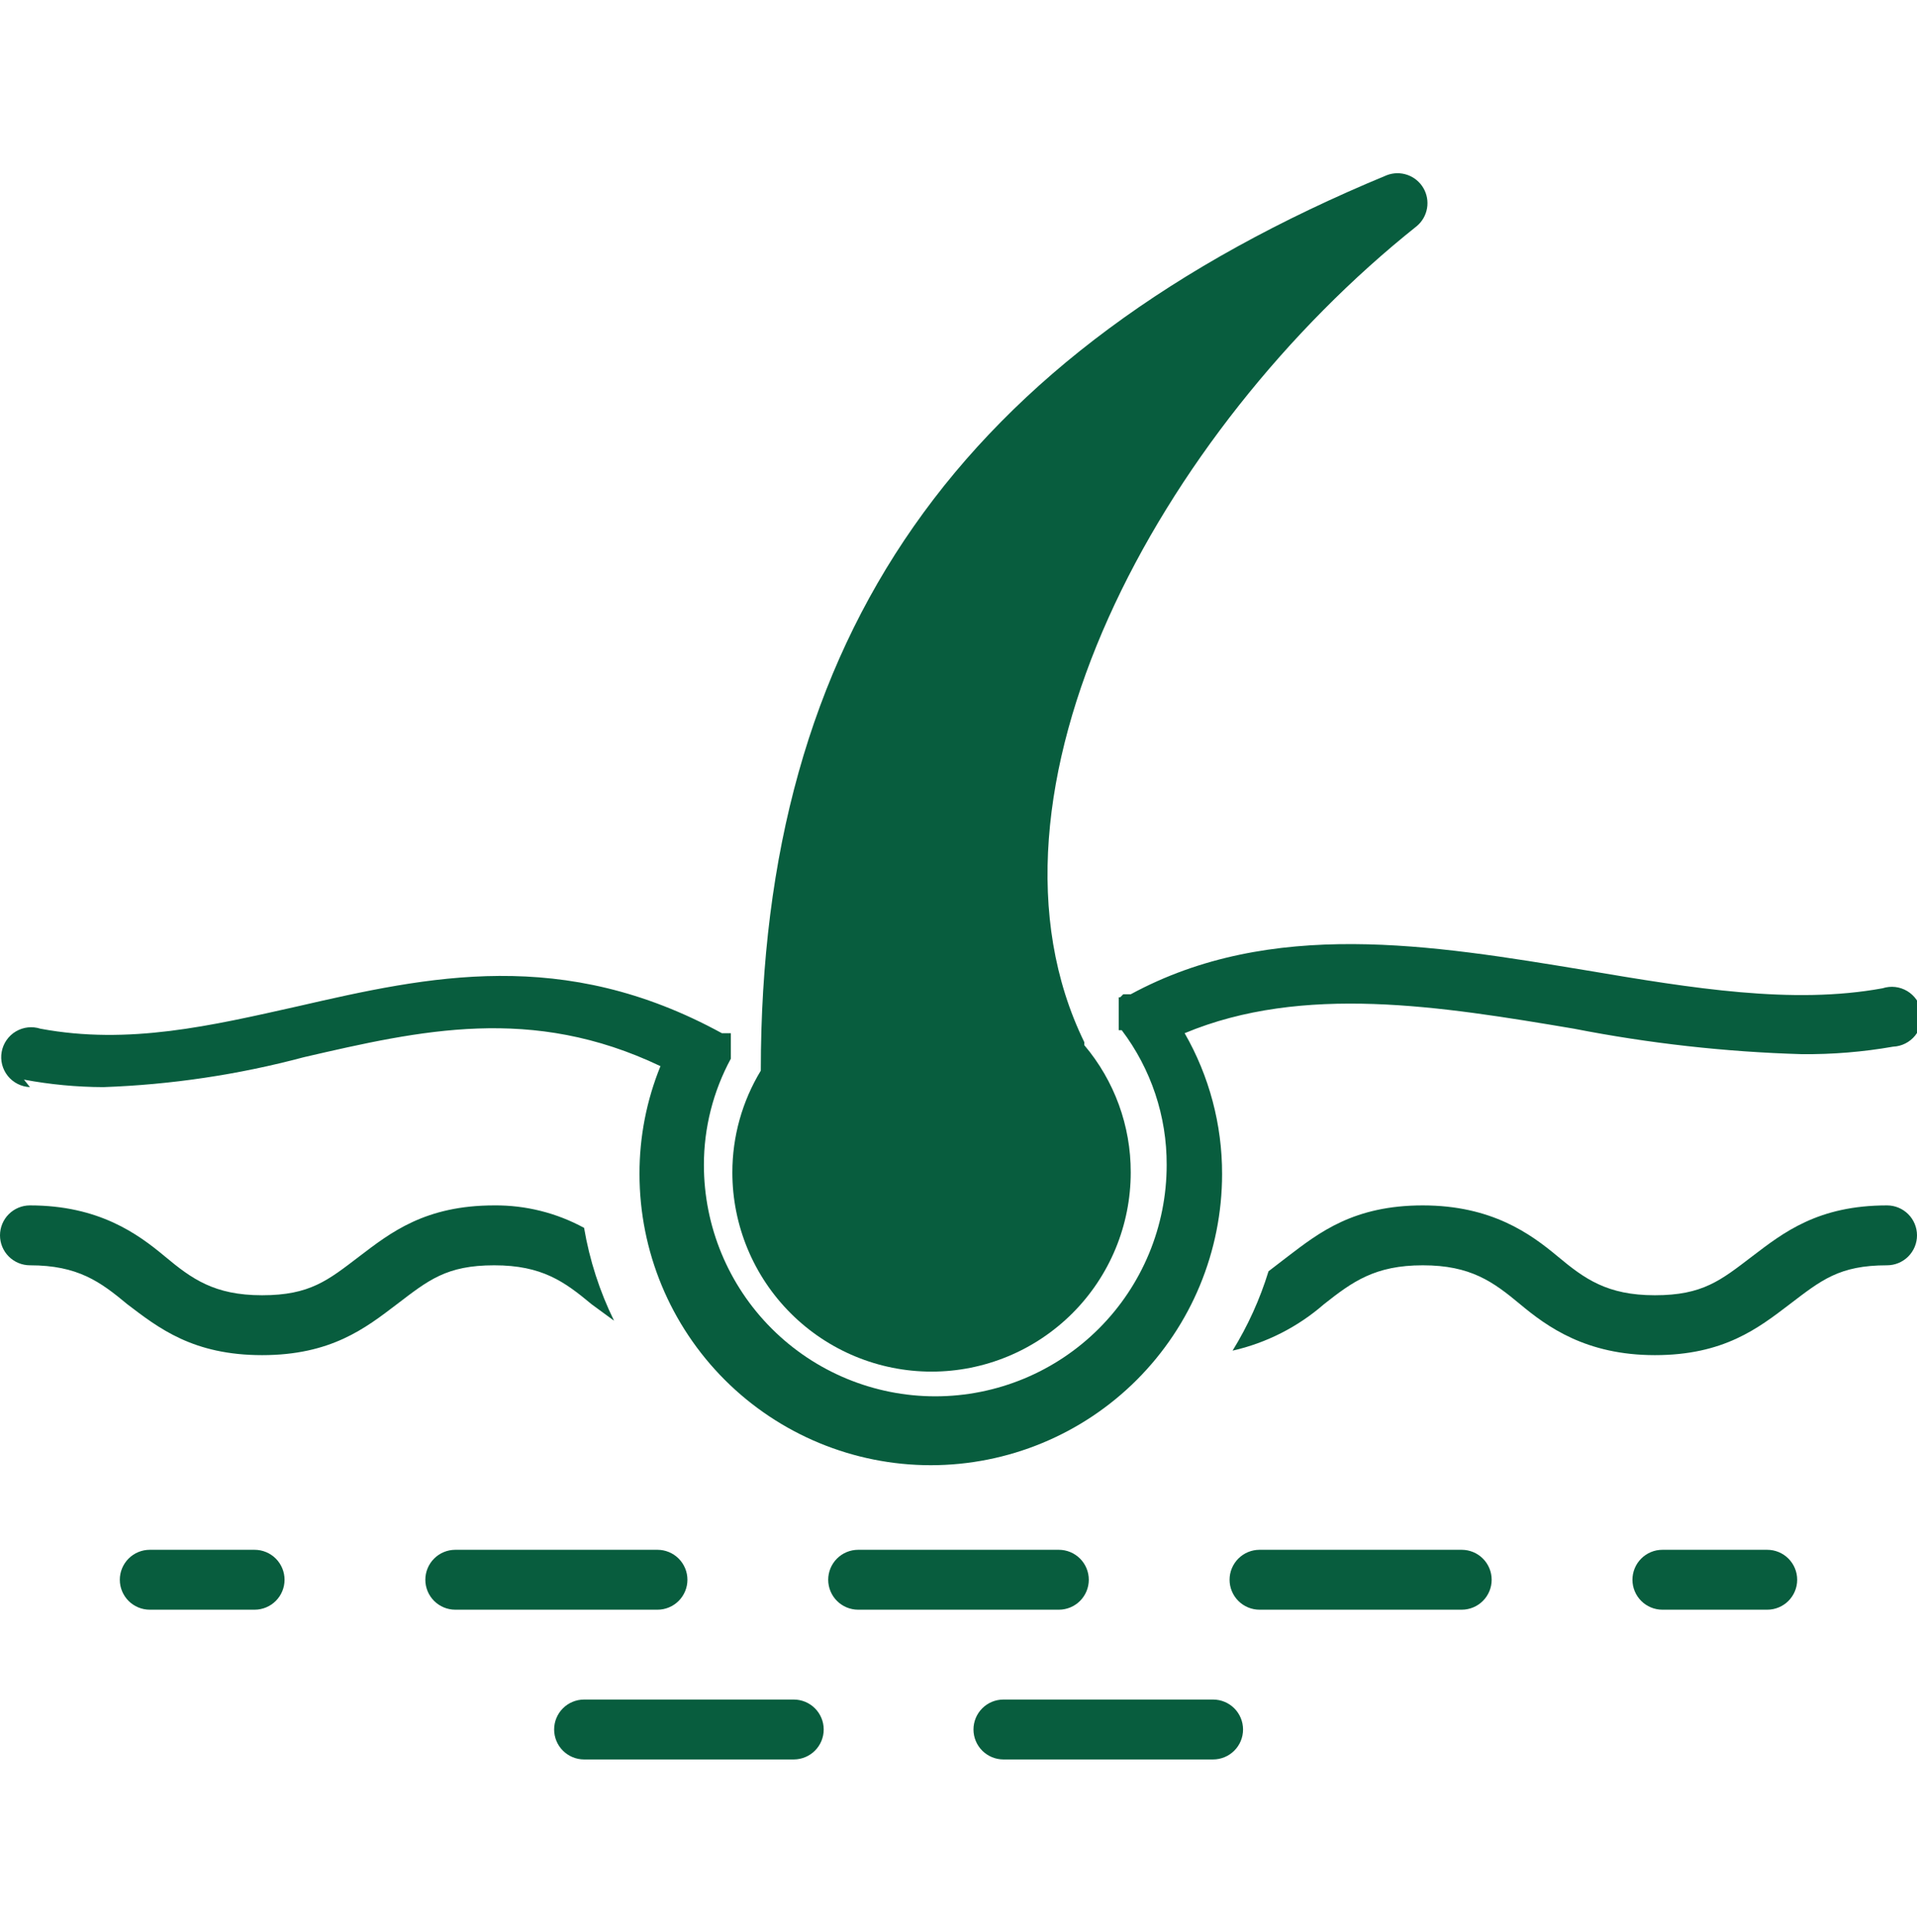
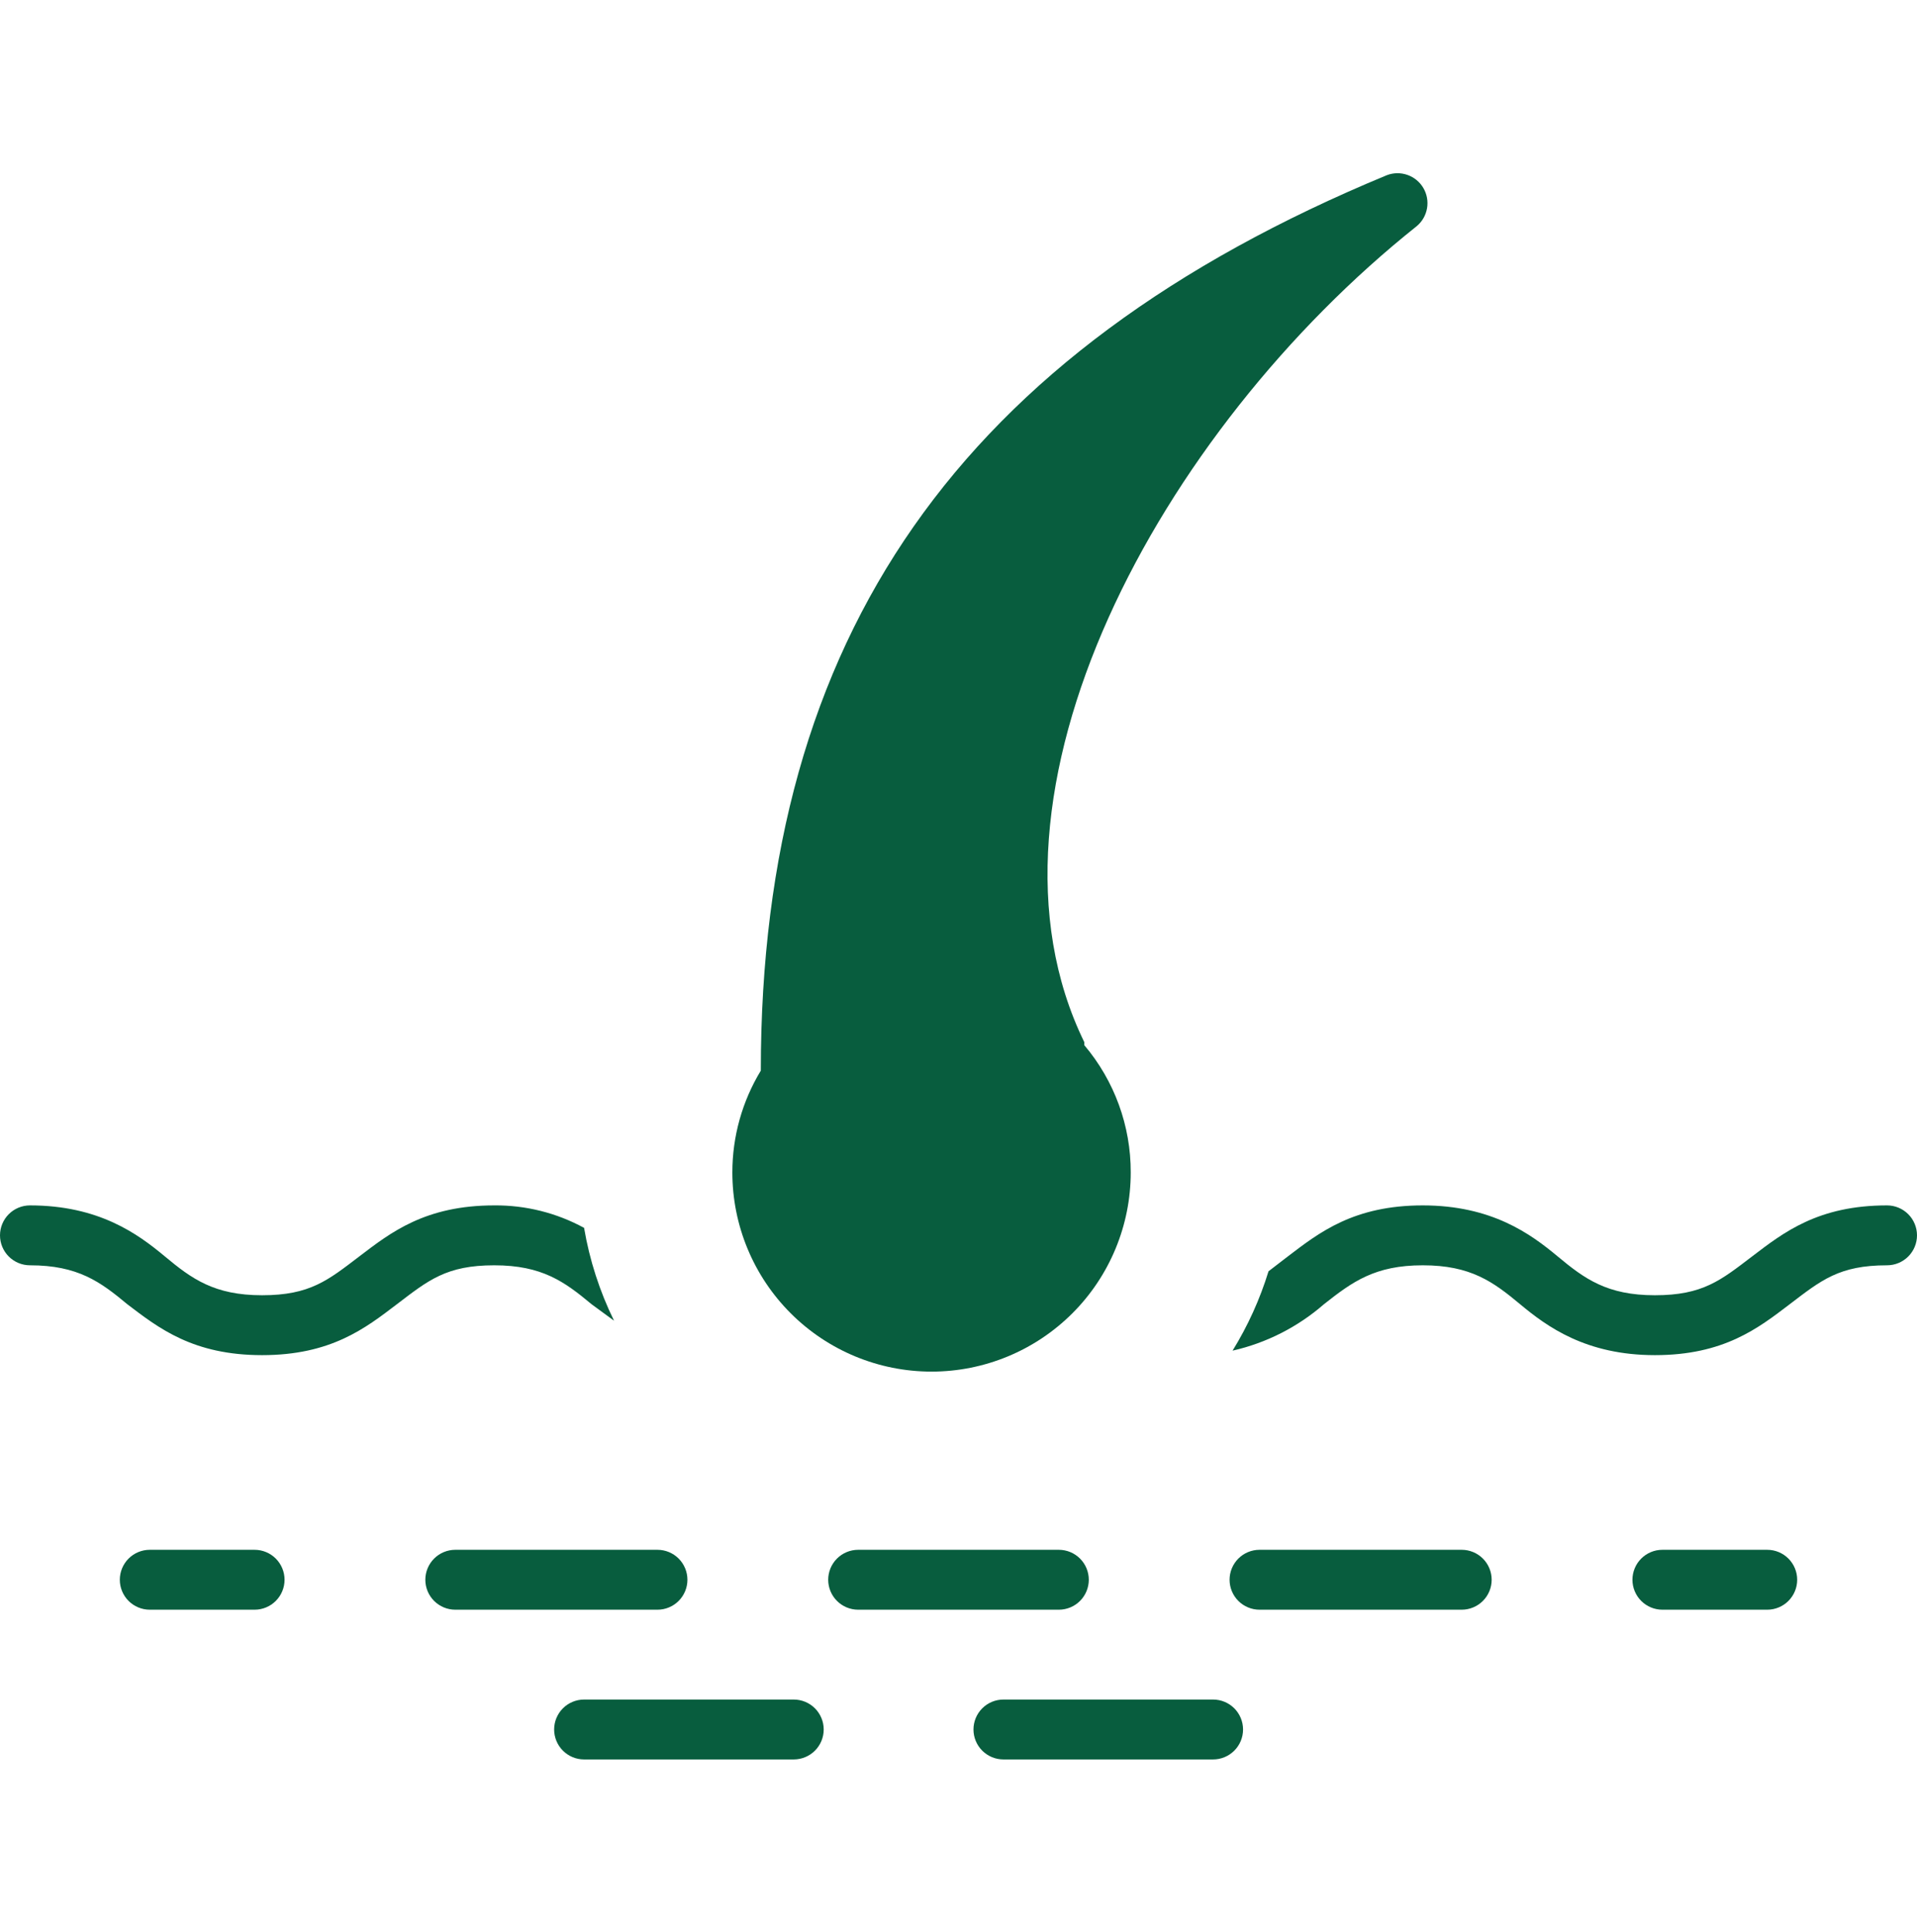
<svg xmlns="http://www.w3.org/2000/svg" width="128" height="129" viewBox="0 0 128 129" fill="none">
  <g clip-path="url(#clip0_268_1402)">
    <path d="M126 80.5C121.4 80.5 119.1 82.3 117 83.9C114.9 85.5 113.7 86.5 110.5 86.5C107.3 86.5 105.8 85.4 104 83.9C102.2 82.4 99.6 80.5 95 80.5C90.4 80.5 88.1 82.3 86 83.9L84.7 84.9C84.129 86.761 83.322 88.543 82.3 90.2C84.558 89.687 86.654 88.622 88.4 87.1C90.3 85.6 91.8 84.5 95 84.5C98.2 84.5 99.7 85.6 101.5 87.1C103.3 88.6 105.9 90.5 110.5 90.5C115.1 90.5 117.4 88.7 119.5 87.1C121.6 85.5 122.8 84.5 126 84.5C126.53 84.5 127.039 84.289 127.414 83.914C127.789 83.539 128 83.031 128 82.5C128 81.97 127.789 81.461 127.414 81.086C127.039 80.711 126.53 80.5 126 80.5ZM8.5 87.1C10.6 88.7 12.9 90.5 17.5 90.5C22.1 90.5 24.4 88.7 26.5 87.1C28.6 85.5 29.8 84.5 33 84.5C36.2 84.5 37.7 85.6 39.5 87.1L41 88.2C40.039 86.24 39.365 84.152 39 82C37.16 80.997 35.095 80.481 33 80.5C28.4 80.5 26.1 82.3 24 83.9C21.9 85.5 20.7 86.5 17.5 86.5C14.3 86.5 12.8 85.4 11 83.9C9.2 82.4 6.6 80.5 2 80.5C1.47 80.5 0.961 80.711 0.586 81.086C0.211 81.461 0 81.97 0 82.5C0 83.031 0.211 83.539 0.586 83.914C0.961 84.289 1.47 84.5 2 84.5C5.2 84.5 6.7 85.6 8.5 87.1Z" fill="#085D3E" />
-     <path d="M1.6 72.1C3.348 72.427 5.121 72.594 6.9 72.6C11.427 72.44 15.922 71.769 20.3 70.6C28.1 68.8 35.5 67.1 44.1 71.2C43.17 73.486 42.694 75.932 42.7 78.4C42.7 83.558 44.749 88.506 48.396 92.153C52.044 95.801 56.991 97.85 62.15 97.85C67.308 97.85 72.255 95.801 75.903 92.153C79.55 88.506 81.6 83.558 81.6 78.4C81.605 75.102 80.743 71.86 79.1 69C87 65.7 96.2 67.2 105.1 68.7C110.111 69.681 115.195 70.25 120.3 70.4C122.344 70.42 124.386 70.253 126.4 69.9C126.685 69.888 126.965 69.816 127.22 69.687C127.475 69.558 127.7 69.377 127.879 69.154C128.058 68.931 128.187 68.672 128.257 68.395C128.328 68.118 128.338 67.83 128.288 67.548C128.237 67.267 128.127 67 127.965 66.765C127.802 66.53 127.591 66.332 127.346 66.185C127.101 66.039 126.827 65.946 126.543 65.914C126.259 65.882 125.971 65.912 125.7 66C119.7 67.1 113 66 105.9 64.8C95.6 63.1 84.9 61.3 75.5 66.4H75L74.8 66.6H74.7V67.6C74.696 67.667 74.696 67.733 74.7 67.8C74.7 67.9 74.7 67.9 74.7 68V68.8H74.9C76.86 71.389 77.914 74.552 77.9 77.8C77.9 81.898 76.272 85.827 73.374 88.725C70.477 91.622 66.547 93.25 62.45 93.25C58.352 93.25 54.422 91.622 51.525 88.725C48.627 85.827 47 81.898 47 77.8C46.999 75.32 47.618 72.88 48.8 70.7V70.5C48.8 70.4 48.8 70.4 48.8 70.3C48.8 70.2 48.8 70.2 48.8 70.1V69H48.2C37.6 63.2 28.6 65.2 19.9 67.2C14.1 68.5 8.6 69.8 2.7 68.7C2.428 68.612 2.14 68.582 1.856 68.614C1.572 68.646 1.299 68.739 1.053 68.885C0.808 69.032 0.597 69.23 0.435 69.465C0.272 69.7 0.162 69.967 0.112 70.248C0.061 70.53 0.071 70.818 0.142 71.095C0.213 71.372 0.342 71.631 0.521 71.854C0.699 72.077 0.924 72.258 1.179 72.387C1.434 72.516 1.714 72.588 2 72.6L1.6 72.1Z" fill="#085D3E" />
    <path d="M94.6 15.1C94.962 14.796 95.205 14.373 95.285 13.907C95.365 13.441 95.278 12.962 95.038 12.554C94.798 12.146 94.422 11.837 93.975 11.681C93.529 11.524 93.042 11.531 92.6 11.7C64.1 23.5 50.8 42.5 50.8 71.5C49.556 73.55 48.899 75.902 48.9 78.3C48.9 81.827 50.301 85.21 52.795 87.704C55.29 90.199 58.673 91.6 62.2 91.6C65.727 91.6 69.11 90.199 71.605 87.704C74.099 85.21 75.5 81.827 75.5 78.3C75.509 75.188 74.41 72.175 72.4 69.8V69.6C64.3 53 77.4 28.8 94.6 15.1ZM10 103.5C9.47 103.5 8.961 103.711 8.586 104.086C8.211 104.461 8 104.97 8 105.5C8 106.03 8.211 106.539 8.586 106.914C8.961 107.289 9.47 107.5 10 107.5H17C17.53 107.5 18.039 107.289 18.414 106.914C18.789 106.539 19 106.03 19 105.5C19 104.97 18.789 104.461 18.414 104.086C18.039 103.711 17.53 103.5 17 103.5H10ZM70.7 103.5H57.3C56.77 103.5 56.261 103.711 55.886 104.086C55.511 104.461 55.3 104.97 55.3 105.5C55.3 106.03 55.511 106.539 55.886 106.914C56.261 107.289 56.77 107.5 57.3 107.5H70.7C71.23 107.5 71.739 107.289 72.114 106.914C72.489 106.539 72.7 106.03 72.7 105.5C72.7 104.97 72.489 104.461 72.114 104.086C71.739 103.711 71.23 103.5 70.7 103.5ZM43.9 103.5H30.4C29.87 103.5 29.361 103.711 28.986 104.086C28.611 104.461 28.4 104.97 28.4 105.5C28.4 106.03 28.611 106.539 28.986 106.914C29.361 107.289 29.87 107.5 30.4 107.5H43.9C44.43 107.5 44.939 107.289 45.314 106.914C45.689 106.539 45.9 106.03 45.9 105.5C45.9 104.97 45.689 104.461 45.314 104.086C44.939 103.711 44.43 103.5 43.9 103.5ZM84.1 107.5H97.6C98.13 107.5 98.639 107.289 99.014 106.914C99.389 106.539 99.6 106.03 99.6 105.5C99.6 104.97 99.389 104.461 99.014 104.086C98.639 103.711 98.13 103.5 97.6 103.5H84.1C83.57 103.5 83.061 103.711 82.686 104.086C82.311 104.461 82.1 104.97 82.1 105.5C82.1 106.03 82.311 106.539 82.686 106.914C83.061 107.289 83.57 107.5 84.1 107.5ZM118 107.5C118.53 107.5 119.039 107.289 119.414 106.914C119.789 106.539 120 106.03 120 105.5C120 104.97 119.789 104.461 119.414 104.086C119.039 103.711 118.53 103.5 118 103.5H111C110.47 103.5 109.961 103.711 109.586 104.086C109.211 104.461 109 104.97 109 105.5C109 106.03 109.211 106.539 109.586 106.914C109.961 107.289 110.47 107.5 111 107.5H118ZM37 115.5C37 116.03 37.211 116.539 37.586 116.914C37.961 117.289 38.47 117.5 39 117.5H53C53.53 117.5 54.039 117.289 54.414 116.914C54.789 116.539 55 116.03 55 115.5C55 114.97 54.789 114.461 54.414 114.086C54.039 113.711 53.53 113.5 53 113.5H39C38.47 113.5 37.961 113.711 37.586 114.086C37.211 114.461 37 114.97 37 115.5ZM67 113.5C66.47 113.5 65.961 113.711 65.586 114.086C65.211 114.461 65 114.97 65 115.5C65 116.03 65.211 116.539 65.586 116.914C65.961 117.289 66.47 117.5 67 117.5H81C81.53 117.5 82.039 117.289 82.414 116.914C82.789 116.539 83 116.03 83 115.5C83 114.97 82.789 114.461 82.414 114.086C82.039 113.711 81.53 113.5 81 113.5H67Z" fill="#085D3E" />
  </g>
  <defs>
    <clipPath id="clip0_268_1402">
      <rect width="128" height="128" fill="white" transform="translate(0 0.5)" />
    </clipPath>
  </defs>
</svg>